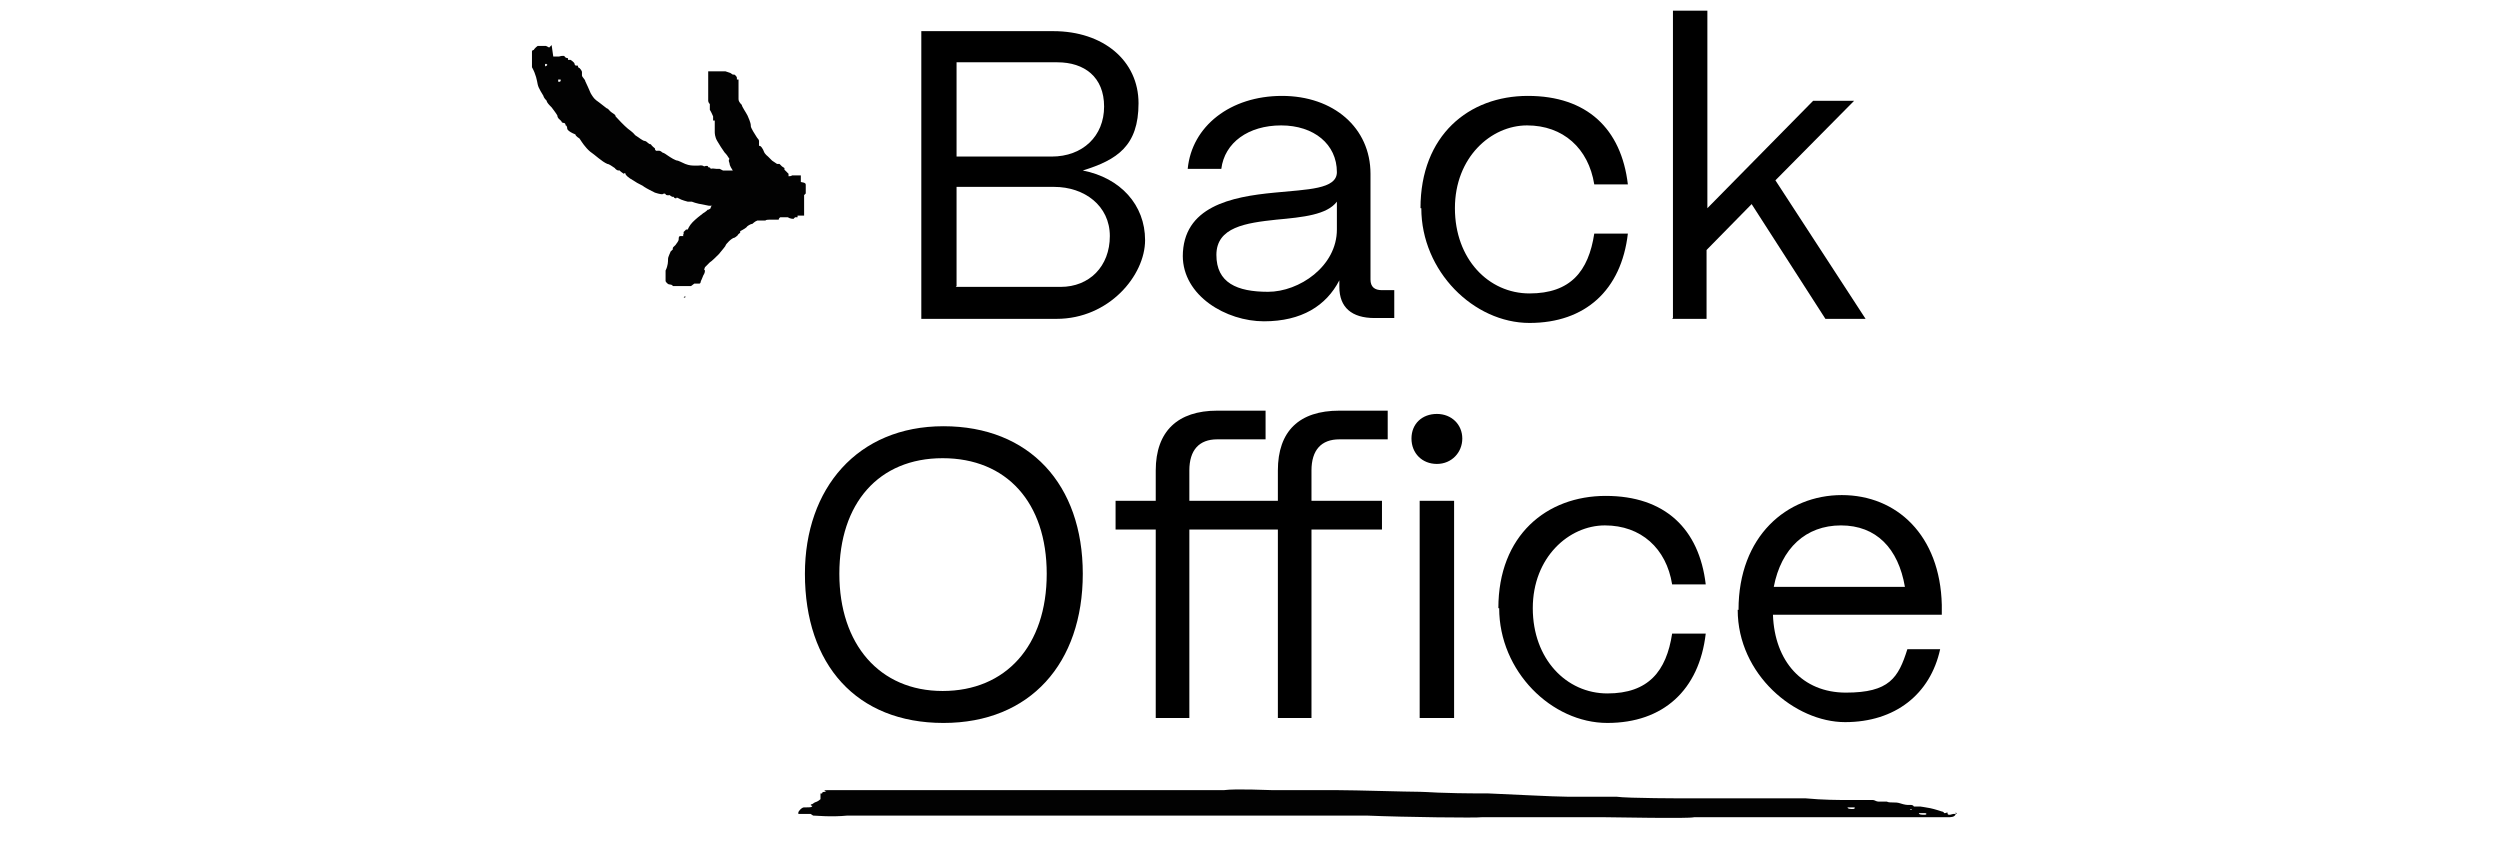
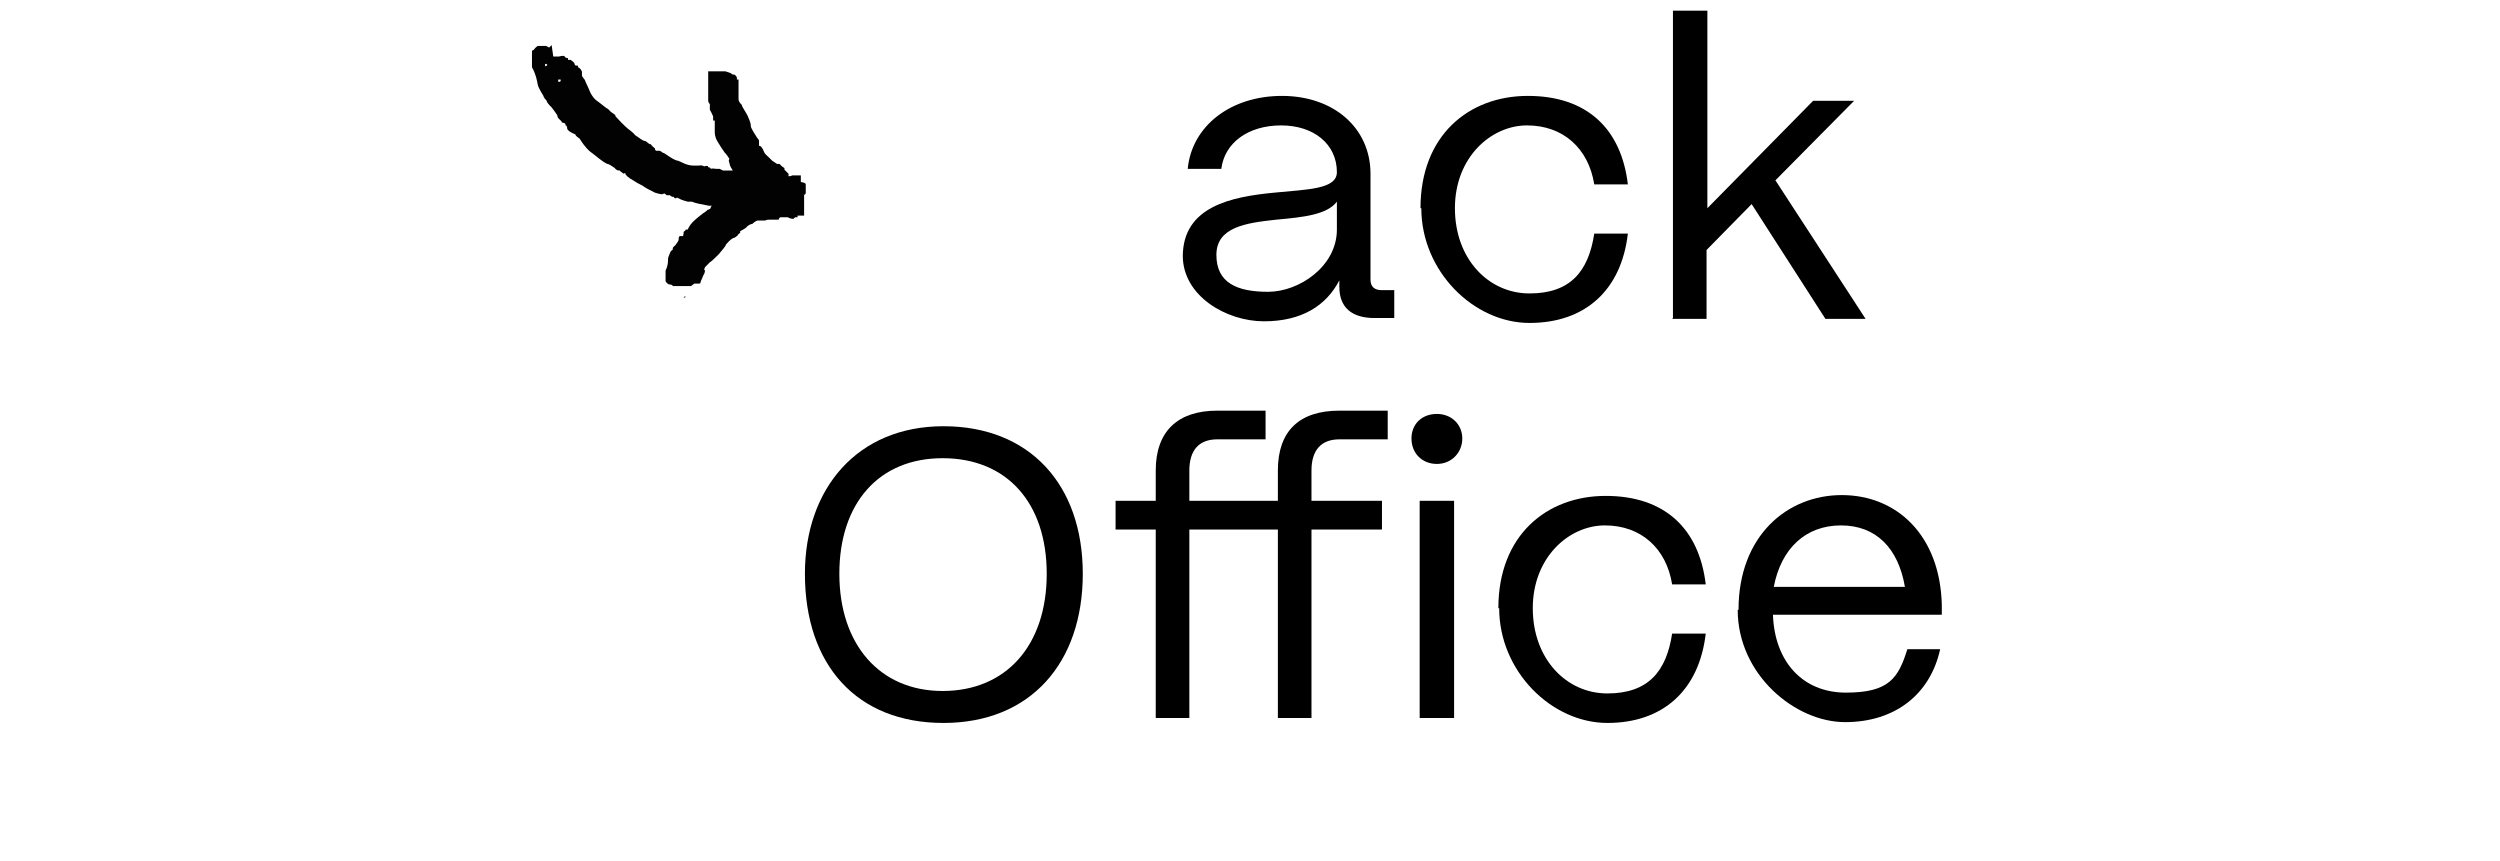
<svg xmlns="http://www.w3.org/2000/svg" id="Layer_1" data-name="Layer 1" version="1.1" viewBox="0 0 305 105">
  <defs>
    <style> .cls-1 { fill: #000; } .cls-1, .cls-2 { stroke-width: 0px; } .cls-2 { fill: #020202; fill-rule: evenodd; } </style>
  </defs>
  <g>
    <path class="cls-2" d="M66.6,5.6h-1c-.3.2-.5.5-.5.5,0,0-.2,0-.2.2v1.9c.5.9.6,1.6.7,2.1s.6,1.2.7,1.4c0,0,0,.2.4.6,0,.2.3.5.6.8.3.4.6.8.7,1,0,.3.3.5.3.5l.2.2c0,.2.3.2.3.2,0,0,.2,0,.2.3.2,0,.2.4.2.4,0,0,0,.3,1,.7,0,.2.5.5.5.5l.2.3s.5.8,1.1,1.3c.6.4,1.4,1.2,2.1,1.5.2,0,.6.3.9.5.2.3.6.4.5.2s0,0,0,0c0,.1.6.5.6.5.2-.2.2,0,.2,0,0,.1.2.4,1.1.9.4.3,1,.5,1.2.7.3.2.9.5,1.3.7.6.2.9.2.9.2,0,0,.3-.2.4,0s.5.1.5.1c0,0,.3.3.5.2,0,.2.3.2.3.2,0-.2.3,0,.3,0,.3.2,1.1.4,1.1.4h.5c.5.2,1,.3,2.1.5h.4c-.2,0-.2.3-.2.3h0s-.2.2-.4.2c0,.1-.5.4-.5.4-.4.3-.9.7-1.3,1.1s-.6.9-.6.9h-.2l-.3.3v.3c-.2,0,0,.2,0,.2h-.4c-.2,0-.2.2-.2.4s-.2.4-.4.7c-.2.2-.4.3-.3.5l-.3.3c0,.1-.3.6-.3.9s0,.8-.3,1.4v.3h0v1s.2.4.5.4.4.2.4.2h2.2l.4-.3h.6c.2,0,.2-.3.2-.3,0,0,.2-.4.3-.7.2-.3.2-.5.2-.6-.2-.2,0-.2,0-.4.2-.2.3-.3.6-.6.2-.1.8-.7,1.1-1,.6-.7.8-1,.8-1,0-.2.8-1,1.1-1,.2-.1.4-.3.4-.3,0-.1.3-.3.3-.3v-.2h0s.6-.3.8-.5c0-.1.5-.4.7-.4,0,0,.3-.3.6-.4h1c0-.1.4-.1.4-.1h1.2c0-.2.2-.3.2-.3h.9c.3.2.7.2.7.2l.2-.2h.3v-.2h.8v-.4h0v-2.1l.2-.2v-.7h0v-.3h0c0-.2,0-.3-.6-.4v-.3h0v-.2h0v-.3h-1.1c0,.1-.4.1-.4.1v-.3l-.2-.2-.3-.3v-.2l-.3-.2-.3-.3h-.3s-.3-.2-.6-.4l-.5-.5s-.4-.3-.5-.6-.4-.8-.6-.7h0v-.6c0-.2-.2-.3-.3-.5-.2-.3-.7-1.1-.7-1.3s0-.4-.4-1.3c-.2-.4-.7-1.1-.7-1.3-.3-.3-.4-.5-.4-.7v-2.4h-.2v-.2c0-.2-.3-.4-.3-.4h-.2l-.3-.2-.6-.2h-.4s.2,0,0,0h-1.7v.9s0-.3,0,.3v2.4s0,.2.2.4v.7c.2.3.3.6.4.8v.5h.2v1.4c0,.1,0,.6.3,1.1s.6,1,.9,1.4c0,0,.3.3.4.5l.2.3h0c-.2.1,0,.5,0,.5h0c0,.1,0,.3.4.9h-1.2l-.4-.2h-.4c-.2,0-.5-.1-.7,0,0-.2-.3-.2-.3-.2,0-.2-.2-.2-.5-.1-.3-.2-.5-.1-.7-.1h-.5c-.2,0-.6,0-1.1-.2-.4-.2-.9-.4-.9-.4-.3,0-.9-.4-1.2-.6s-.4-.3-.7-.4c-.3-.3-.5-.2-.7-.2h0s-.2,0-.2-.3c0,0-.4-.3-.5-.5-.3,0-.4-.3-.7-.4-.3,0-.7-.4-1.2-.7-.3-.4-.8-.7-.9-.8s-.4-.3-1.5-1.5c0-.2-.2-.3-.5-.5s-.3-.4-.6-.5c-.4-.3-.9-.7-.9-.7-.6-.4-.7-.6-.9-.9-.2-.3-.2-.4-.3-.6s-.2-.5-.5-1.1c0-.2-.4-.5-.4-.7v-.4c0-.2-.3-.5-.3-.5-.2,0-.2-.3-.2-.3h-.2c-.2,0-.2-.2-.2-.2,0-.2-.5-.5-.5-.5h-.3v-.2h0s-.3,0-.4-.2-.7,0-.7,0h-.7l-.2-1.4-.3.3-.4-.2h0ZM86.1,9.2h-.2.2s.2,0,0,0ZM86.9,9.4s.2,0,0,0h0ZM87,9.4s0,0,0,0h0ZM87.9,9.4c-.2,0,0,0,0,0h0ZM86.6,10.4h0ZM87,10.5h-.2.2s.2,0,0,0ZM83.4,36.3h.2v-.2l-.2.2ZM83,35.8h0ZM82.8,35.7h0ZM81.8,35.6h.3s0,0,0,0h-.3ZM82.9,34.8h0ZM83,34.7h.3c.2,0,0,0,0,0h-.3ZM68.2,9.7h.2v.2c-.3.2-.3,0-.3,0v-.2h.1ZM67.8,9.7h0ZM67.4,8.6h0ZM67.9,8.1c-.2,0,0,0,0,0h0ZM67.6,8.1h0ZM66.5,7.8h.2c0,.2.2,0,0,.2s-.2,0-.2,0v-.2ZM68.5,7.7v.2h0v-.2Z" />
    <g>
-       <path class="cls-1" d="M112.4,38.8V3.8h16.1c6.1,0,10.4,3.6,10.4,8.8s-2.6,6.9-6.8,8.2c4.6.9,7.6,4.2,7.6,8.5s-4.4,9.6-10.8,9.6h-16.5ZM116.6,19.1h11.7c3.8,0,6.4-2.5,6.4-6.1s-2.4-5.4-5.7-5.4h-12.3v11.5ZM116.6,35h12.8c3.5,0,6-2.5,6-6.2s-3.1-6-6.8-6h-11.9v12.1Z" />
      <path class="cls-1" d="M144.3,31.3c0-6.1,5.9-7.3,11.2-7.8,4-.4,7.6-.4,7.6-2.5,0-3.4-2.8-5.7-6.8-5.7s-6.9,2.1-7.3,5.3h-4.1c.5-5.2,5.2-8.9,11.5-8.9s10.8,3.9,10.8,9.5v12.9c0,.9.5,1.3,1.4,1.3h1.5v3.4h-2.4c-2.8,0-4.3-1.3-4.3-3.8v-.8c-1.6,3.1-4.6,5-9.2,5s-9.9-3.1-9.9-8ZM163.1,28.1v-3.5c-1.2,1.6-4.1,1.9-7.4,2.2-3.7.4-7.3.9-7.3,4.3s2.5,4.5,6.3,4.5,8.4-3.1,8.4-7.6Z" />
      <path class="cls-1" d="M173.3,25.4c0-8.9,5.9-13.7,13.1-13.7s11.4,4,12.2,10.8h-4.1c-.7-4.4-3.8-7.2-8.2-7.2s-8.8,3.9-8.8,10.1,4.1,10.4,9.1,10.4,7.2-2.7,7.9-7.3h4.1c-.8,6.9-5.2,10.9-12,10.9s-13.2-6.3-13.2-14Z" />
      <path class="cls-1" d="M204.1,38.8V1.3h4.2v24.1l12.9-13.1h5l-9.6,9.7,11,16.9h-4.9l-9-14-5.5,5.6v8.4h-4.2Z" />
    </g>
    <g>
      <path class="cls-1" d="M98.2,70c0-10.4,6.4-18,16.9-18s17,7.1,17,18-6.4,18.2-17,18.2-16.9-7.1-16.9-18.2ZM127.7,70c0-8.7-4.9-14.1-12.7-14.1s-12.6,5.5-12.6,14.1,4.9,14.3,12.6,14.3,12.7-5.5,12.7-14.3Z" />
      <path class="cls-1" d="M141,87.6v-23h-4.9v-3.5h4.9v-3.7c0-4.8,2.7-7.3,7.5-7.3h5.9v3.5h-5.9c-2.2,0-3.4,1.3-3.4,3.8v3.7h10.8v-3.7c0-4.8,2.6-7.3,7.5-7.3h5.9v3.5h-5.9c-2.2,0-3.4,1.3-3.4,3.8v3.7h8.6v3.5h-8.6v23h-4.1v-23h-10.8v23h-4.2Z" />
      <path class="cls-1" d="M172.2,53.5c0-1.8,1.3-3,3.1-3s3.1,1.3,3.1,3-1.3,3.1-3.1,3.1-3.1-1.3-3.1-3.1ZM173.2,87.6v-26.5h4.2v26.5h-4.2Z" />
      <path class="cls-1" d="M182.8,74.2c0-8.9,5.9-13.7,13.1-13.7s11.4,4,12.2,10.8h-4.1c-.7-4.4-3.8-7.2-8.2-7.2s-8.8,3.9-8.8,10.1,4.1,10.4,9.1,10.4,7.2-2.7,7.9-7.3h4.1c-.8,6.9-5.2,10.9-12,10.9s-13.2-6.3-13.2-14Z" />
      <path class="cls-1" d="M212.1,74.4c0-9,5.9-14,12.6-14s12,4.9,12.2,13.4v1.2h-20.6c.2,5.7,3.6,9.5,8.9,9.5s6.4-1.8,7.5-5.3h4c-1.2,5.5-5.5,8.9-11.6,8.9s-13.1-5.8-13.1-13.7ZM232.4,71.6c-.8-4.7-3.5-7.5-7.8-7.5s-7.3,2.8-8.2,7.5h16Z" />
    </g>
  </g>
-   <path class="cls-2" d="M237.9,99.4c-.2,0-.3,0-.3-.2s-.1,0-.3,0h-.1c-.1-.2-.3-.2-.3-.2,0,0-.9-.3-1.4-.4s-1.2-.2-1.2-.2h-.8.3-.3c-.1-.2-.3-.2-.5-.2h-.3s-.3,0-.9-.2-1.2,0-1.6-.2h-1c-.3,0-.5-.2-.7-.2h-3.3c-.8,0-2.8,0-4.9-.2h-14.4c-.5,0-7.3,0-8.7-.2h-6c-1.6,0-7-.3-9.6-.4-6.3,0-7.4-.2-8.4-.2-1.6,0-7.8-.2-10-.2h-7.9c-.5,0-4.5-.2-6,0h-48.2c-.5,0-.7,0-.3.2h0c-.3,0-.5,0-.5.2h-.2v.7s-.3.3-.7.4h0l-.3.2c-.2,0-.3.2,0,.2s0,0,0,0c0,.2-.3.2-.7.2h-.3c-.3,0-.7.5-.7.6h0v.2h1.5l.3.2c.3,0,2.2.2,4.2,0h63.3c4.8.2,13.5.3,14.1.2h14.9c1.6,0,10.2.2,11,0h31c.3,0,.8,0,.9-.4v-.2c.2.2.1.2,0,.2h-.2.2-.3ZM226.1,98.7c-.3,0-.7,0-.7-.2-.1,0,.3,0,.7,0s.1.2,0,.2ZM227.3,98.8h-.3.3-.1.1ZM231.4,98.9h-.1.3-.2ZM232.5,98.2h.8-.7c-.2,0-.3,0-.1,0h0ZM233,98.8h-.1.3-.2ZM233,98.7h-.3.5c.1,0,0,.2-.2,0h.1ZM234.8,99.4c-.3,0-.7,0-.7-.2h.7c.3,0,.3.2,0,.2Z" />
</svg>